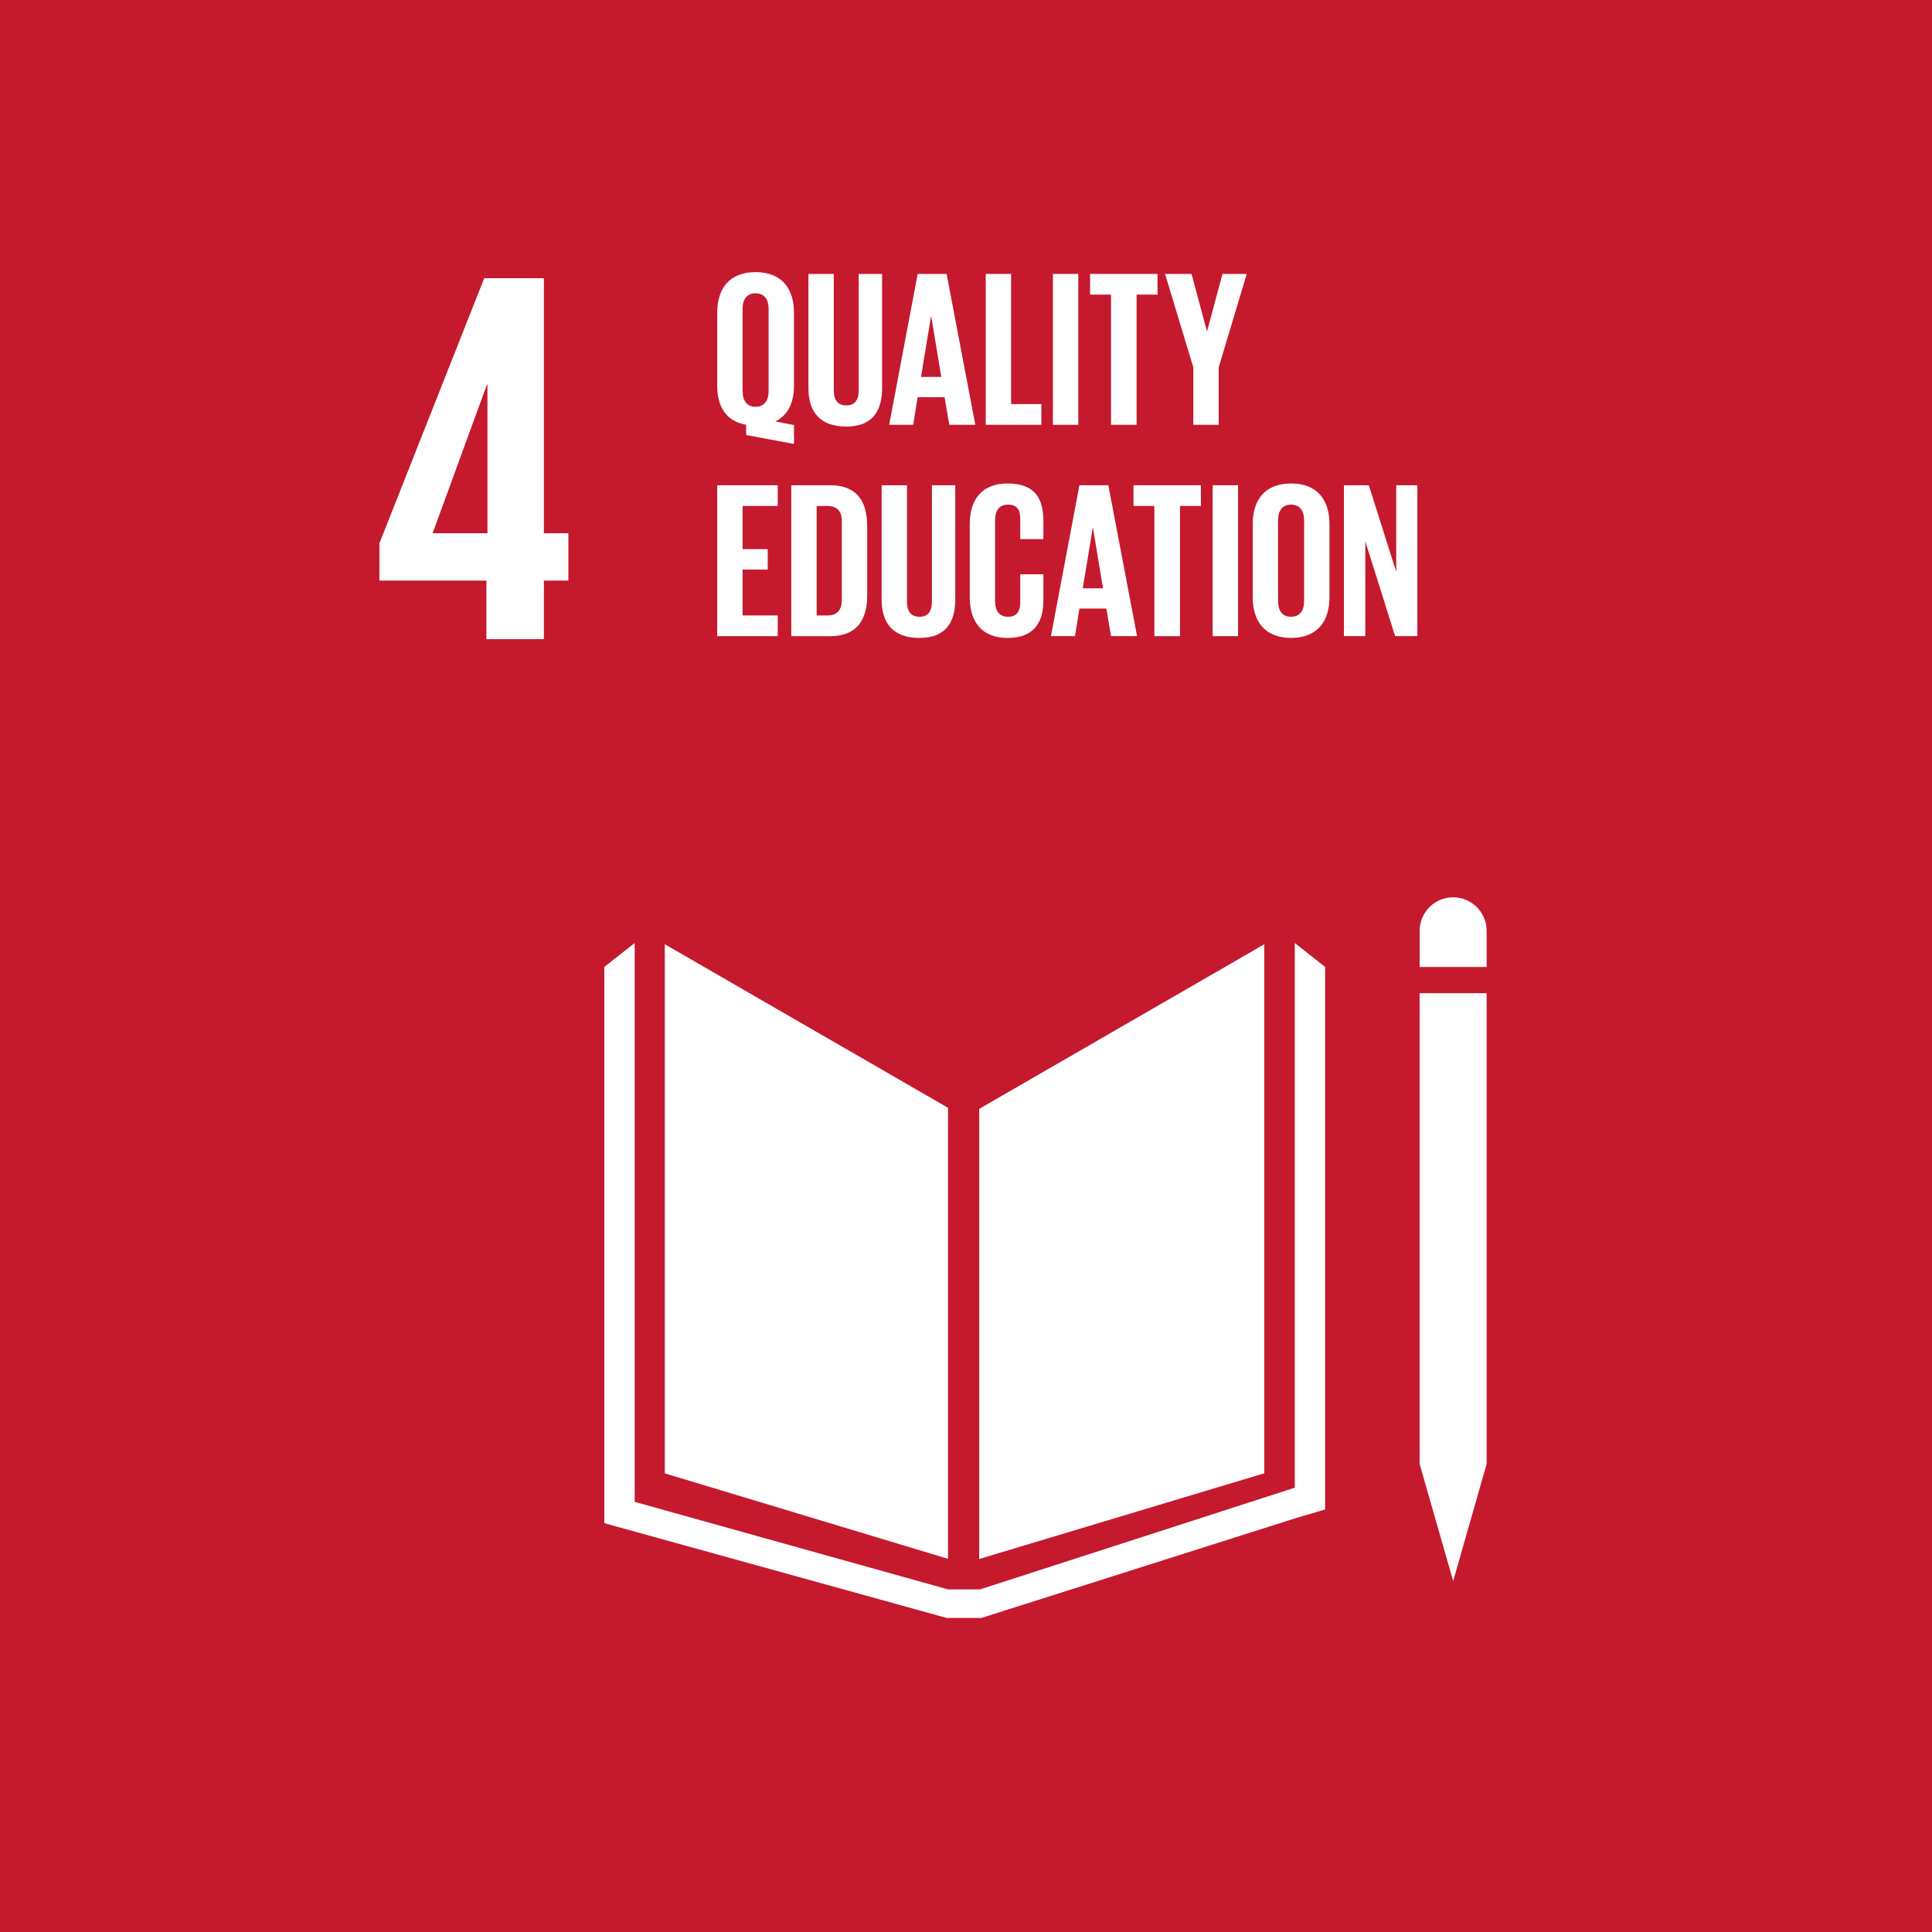
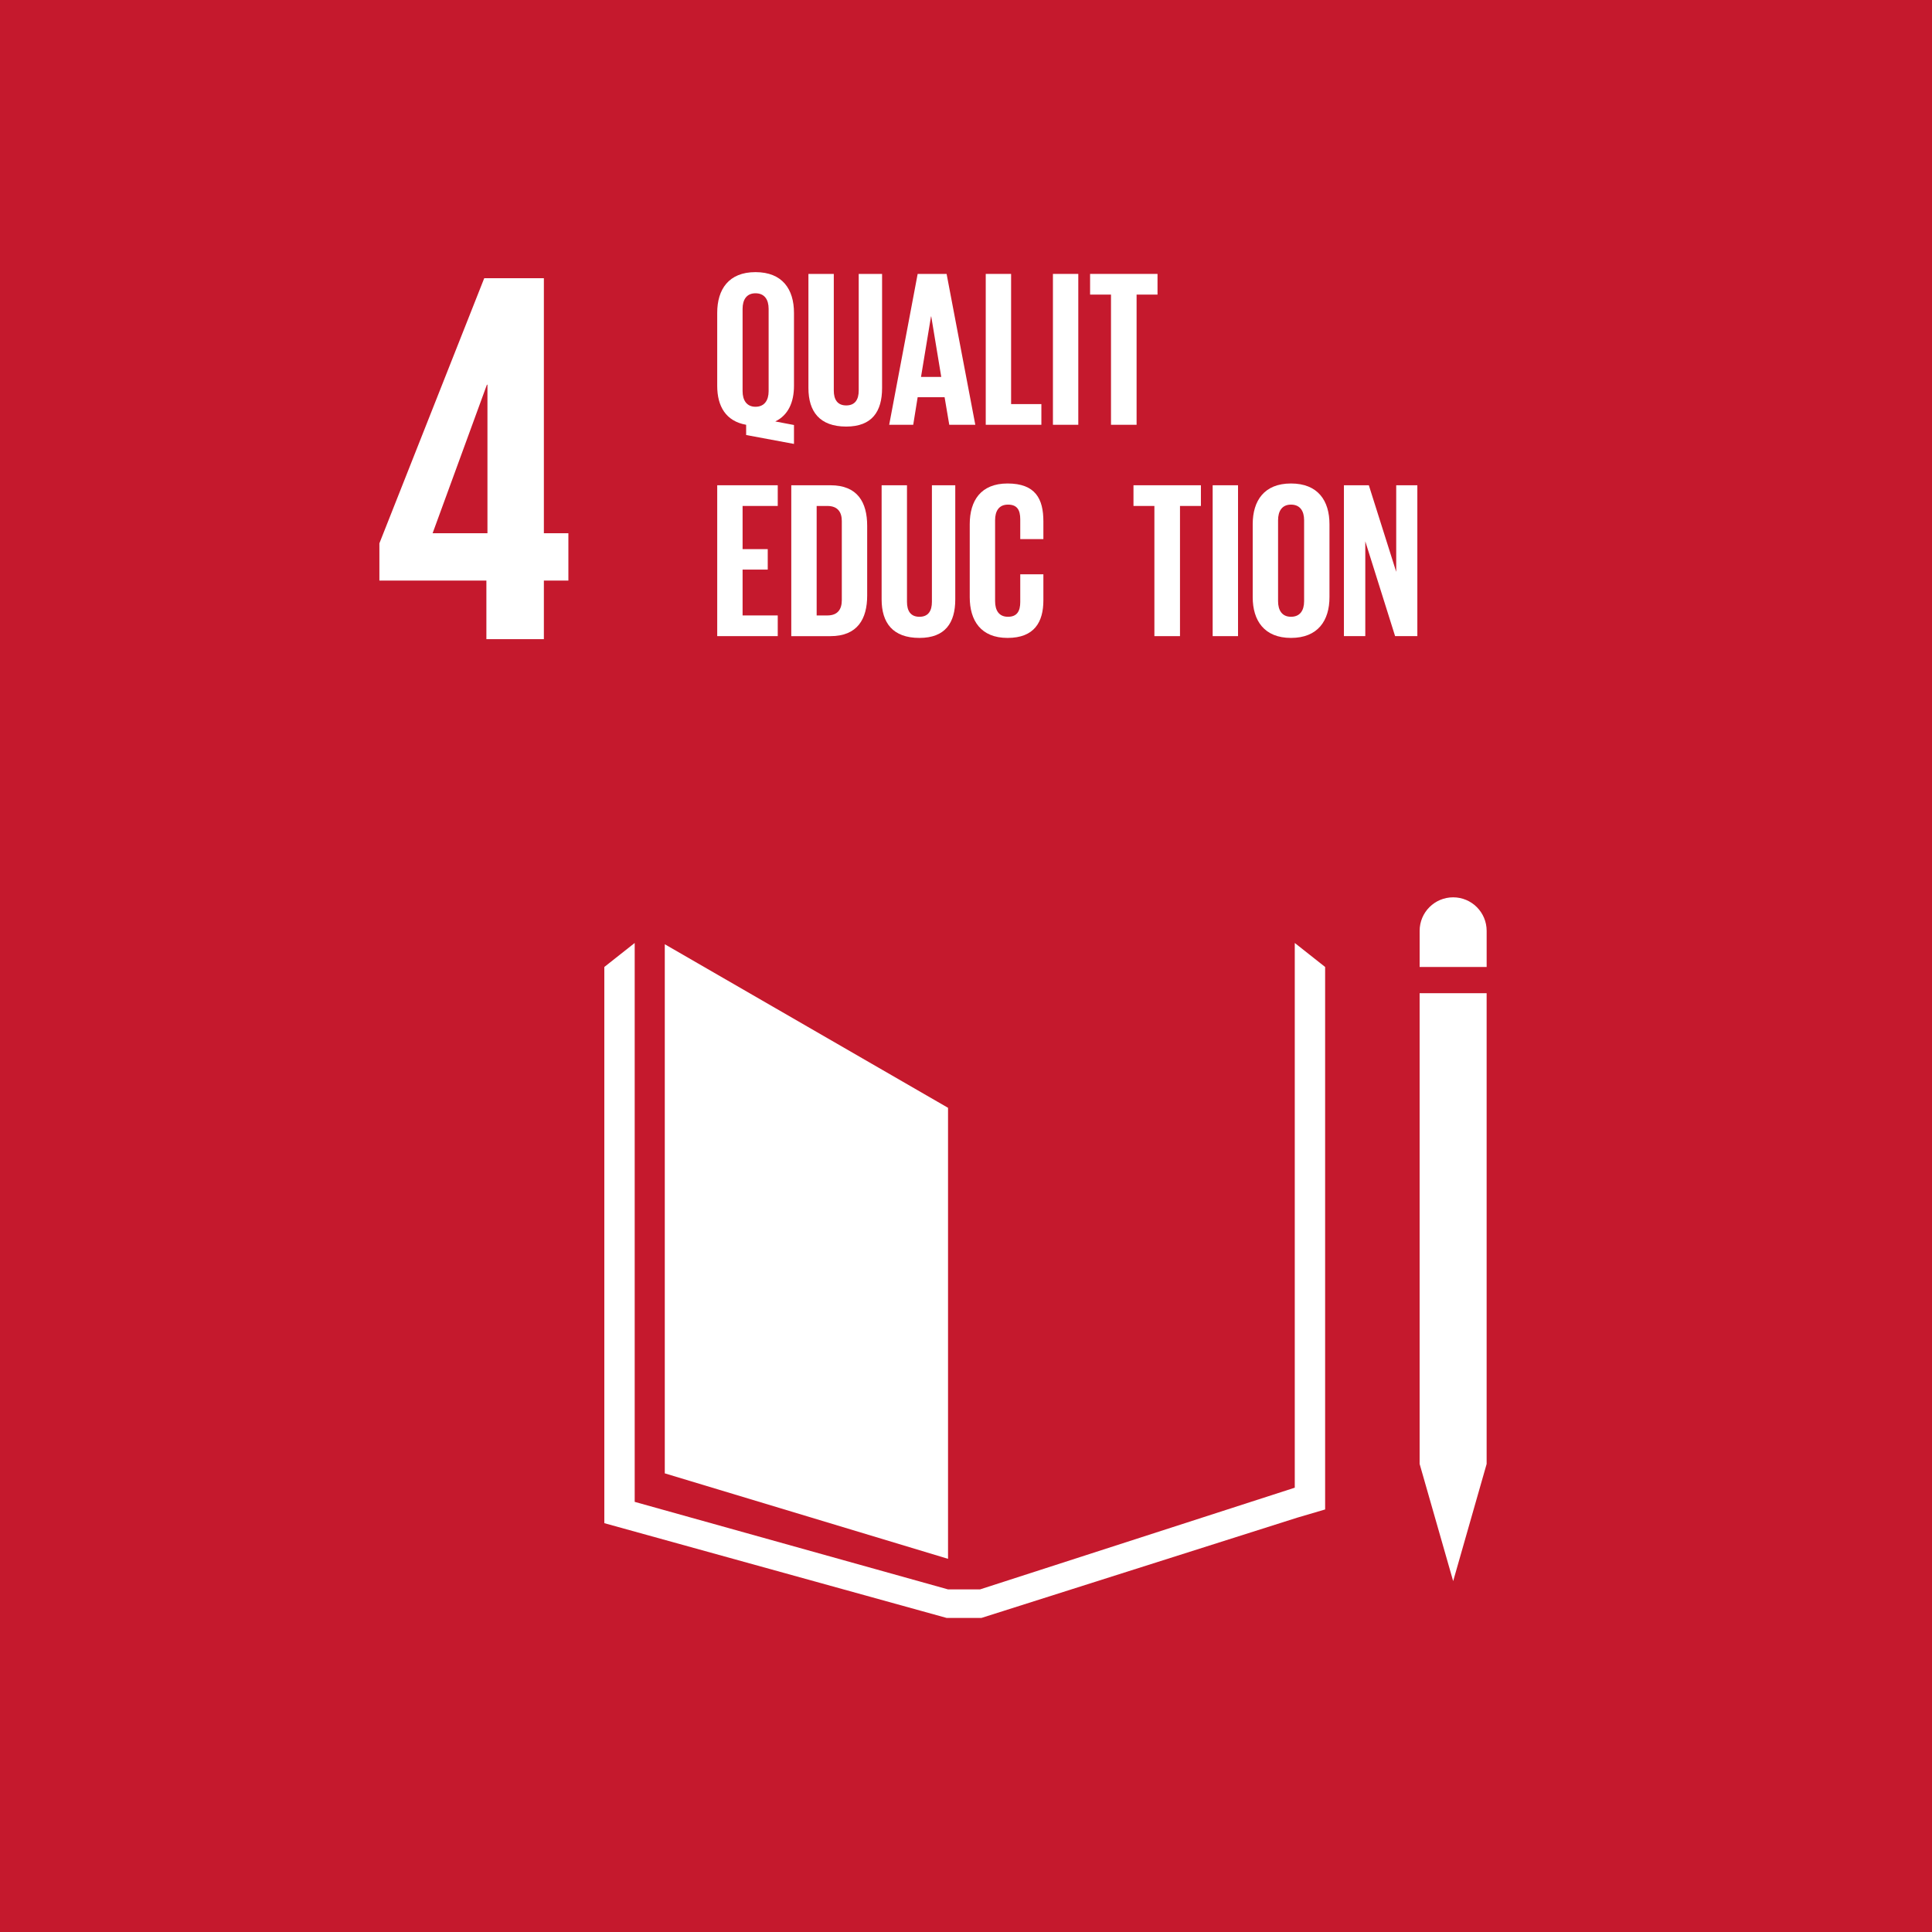
<svg xmlns="http://www.w3.org/2000/svg" width="211" height="211" viewBox="0 0 211 211" fill="none">
  <path d="M211 0H0V211H211V0Z" fill="#C5192D" />
  <path d="M53.12 69.803H59.398V63.408H62.075V58.235H59.398V30.384H52.885L41.434 59.34V63.409H53.12V69.803ZM47.247 58.236L53.177 42.015H53.236V58.236H47.247Z" fill="white" />
  <path d="M103.538 120.987L72.603 103.124V160.91L103.538 170.244V120.987Z" fill="white" />
-   <path d="M106.94 121.104V170.264L138.078 160.902V103.126L106.94 121.104Z" fill="white" />
  <path d="M162.362 101.661C162.362 99.638 160.723 98 158.705 98C156.68 98 155.043 99.638 155.043 101.661V105.607H162.362V101.661Z" fill="white" />
  <path d="M155.952 159.885H155.043L158.705 172.678L162.36 159.885V108.472H155.041V159.885H155.952Z" fill="white" />
  <path d="M144.722 105.606L141.406 102.985V162.476L107.033 173.583H103.538L69.317 164.023V102.985L66 105.606V166.35L103.382 176.699H107.188L141.676 165.749L144.722 164.853V105.606Z" fill="white" />
  <path d="M81.489 47.51V46.392C79.277 46.003 78.329 44.375 78.329 42.139V34.168C78.329 31.591 79.592 29.72 82.508 29.72C85.449 29.72 86.713 31.591 86.713 34.168V42.139C86.713 43.937 86.081 45.347 84.671 46.028L86.713 46.416V48.482L81.489 47.51ZM83.944 42.723V33.73C83.944 32.734 83.507 32.03 82.509 32.03C81.537 32.03 81.1 32.734 81.1 33.73V42.723C81.1 43.695 81.537 44.424 82.509 44.424C83.505 44.424 83.944 43.694 83.944 42.723Z" fill="white" />
  <path d="M96.335 29.915V42.382C96.335 44.934 95.242 46.587 92.421 46.587C89.506 46.587 88.291 44.934 88.291 42.382V29.915H91.061V42.65C91.061 43.622 91.45 44.278 92.421 44.278C93.394 44.278 93.783 43.622 93.783 42.65V29.915H96.335Z" fill="white" />
  <path d="M97.111 46.392L100.221 29.915H103.381L106.516 46.392H103.672L103.162 43.379H100.221L99.736 46.392H97.111ZM100.586 41.167H102.798L101.704 34.557H101.679L100.586 41.167Z" fill="white" />
  <path d="M107.656 29.915H110.426V44.132H113.732V46.392H107.656V29.915Z" fill="white" />
  <path d="M114.994 29.915H117.764V46.392H114.994V29.915Z" fill="white" />
  <path d="M119.052 29.915H126.416V32.174H124.131V46.392H121.336V32.174H119.052V29.915Z" fill="white" />
-   <path d="M133.097 40.122V46.392H130.326V40.122L127.24 29.915H130.133L131.809 36.16H131.833L133.511 29.915H136.161L133.097 40.122Z" fill="white" />
  <path d="M78.33 52.997H84.94V55.257H81.1V59.972H83.847V62.207H81.1V67.214H84.94V69.474H78.33V52.997Z" fill="white" />
  <path d="M94.707 57.421V65.053C94.707 67.58 93.662 69.476 90.696 69.476H86.418V52.997H90.696C93.662 52.997 94.707 54.87 94.707 57.421ZM90.357 67.215C91.498 67.215 91.937 66.535 91.937 65.539V56.91C91.937 55.939 91.499 55.258 90.357 55.258H89.19V67.215H90.357Z" fill="white" />
  <path d="M104.328 52.997V65.464C104.328 68.017 103.236 69.669 100.415 69.669C97.5 69.669 96.285 68.017 96.285 65.464V52.997H99.055V65.733C99.055 66.705 99.443 67.361 100.415 67.361C101.388 67.361 101.777 66.705 101.777 65.733V52.997H104.328Z" fill="white" />
  <path d="M105.908 65.222V57.251C105.908 54.674 107.123 52.803 110.038 52.803C113.101 52.803 113.951 54.504 113.951 56.935V58.879H111.425V56.715C111.425 55.695 111.084 55.111 110.087 55.111C109.092 55.111 108.678 55.816 108.678 56.812V65.659C108.678 66.655 109.092 67.36 110.087 67.36C111.083 67.36 111.425 66.728 111.425 65.756V62.719H113.951V65.562C113.951 67.919 112.98 69.669 110.038 69.669C107.123 69.669 105.908 67.774 105.908 65.222Z" fill="white" />
-   <path d="M114.775 69.475L117.887 52.997H121.046L124.182 69.475H121.338L120.828 66.462H117.887L117.402 69.475H114.775ZM118.251 64.25H120.462L119.369 57.639H119.343L118.251 64.25Z" fill="white" />
  <path d="M123.791 52.997H131.155V55.257H128.87V69.475H126.075V55.257H123.791V52.997Z" fill="white" />
  <path d="M132.439 52.997H135.209V69.475H132.439V52.997Z" fill="white" />
  <path d="M136.812 65.222V57.251C136.812 54.674 138.075 52.803 140.991 52.803C143.932 52.803 145.196 54.675 145.196 57.251V65.222C145.196 67.774 143.932 69.669 140.991 69.669C138.075 69.669 136.812 67.774 136.812 65.222ZM142.426 65.659V56.812C142.426 55.816 141.989 55.111 140.991 55.111C140.019 55.111 139.582 55.816 139.582 56.812V65.659C139.582 66.655 140.019 67.36 140.991 67.36C141.989 67.361 142.426 66.656 142.426 65.659Z" fill="white" />
  <path d="M149.108 59.121V69.475H146.774V52.997H149.495L152.485 62.452V52.997H154.793V69.475H152.364L149.108 59.121Z" fill="white" />
</svg>